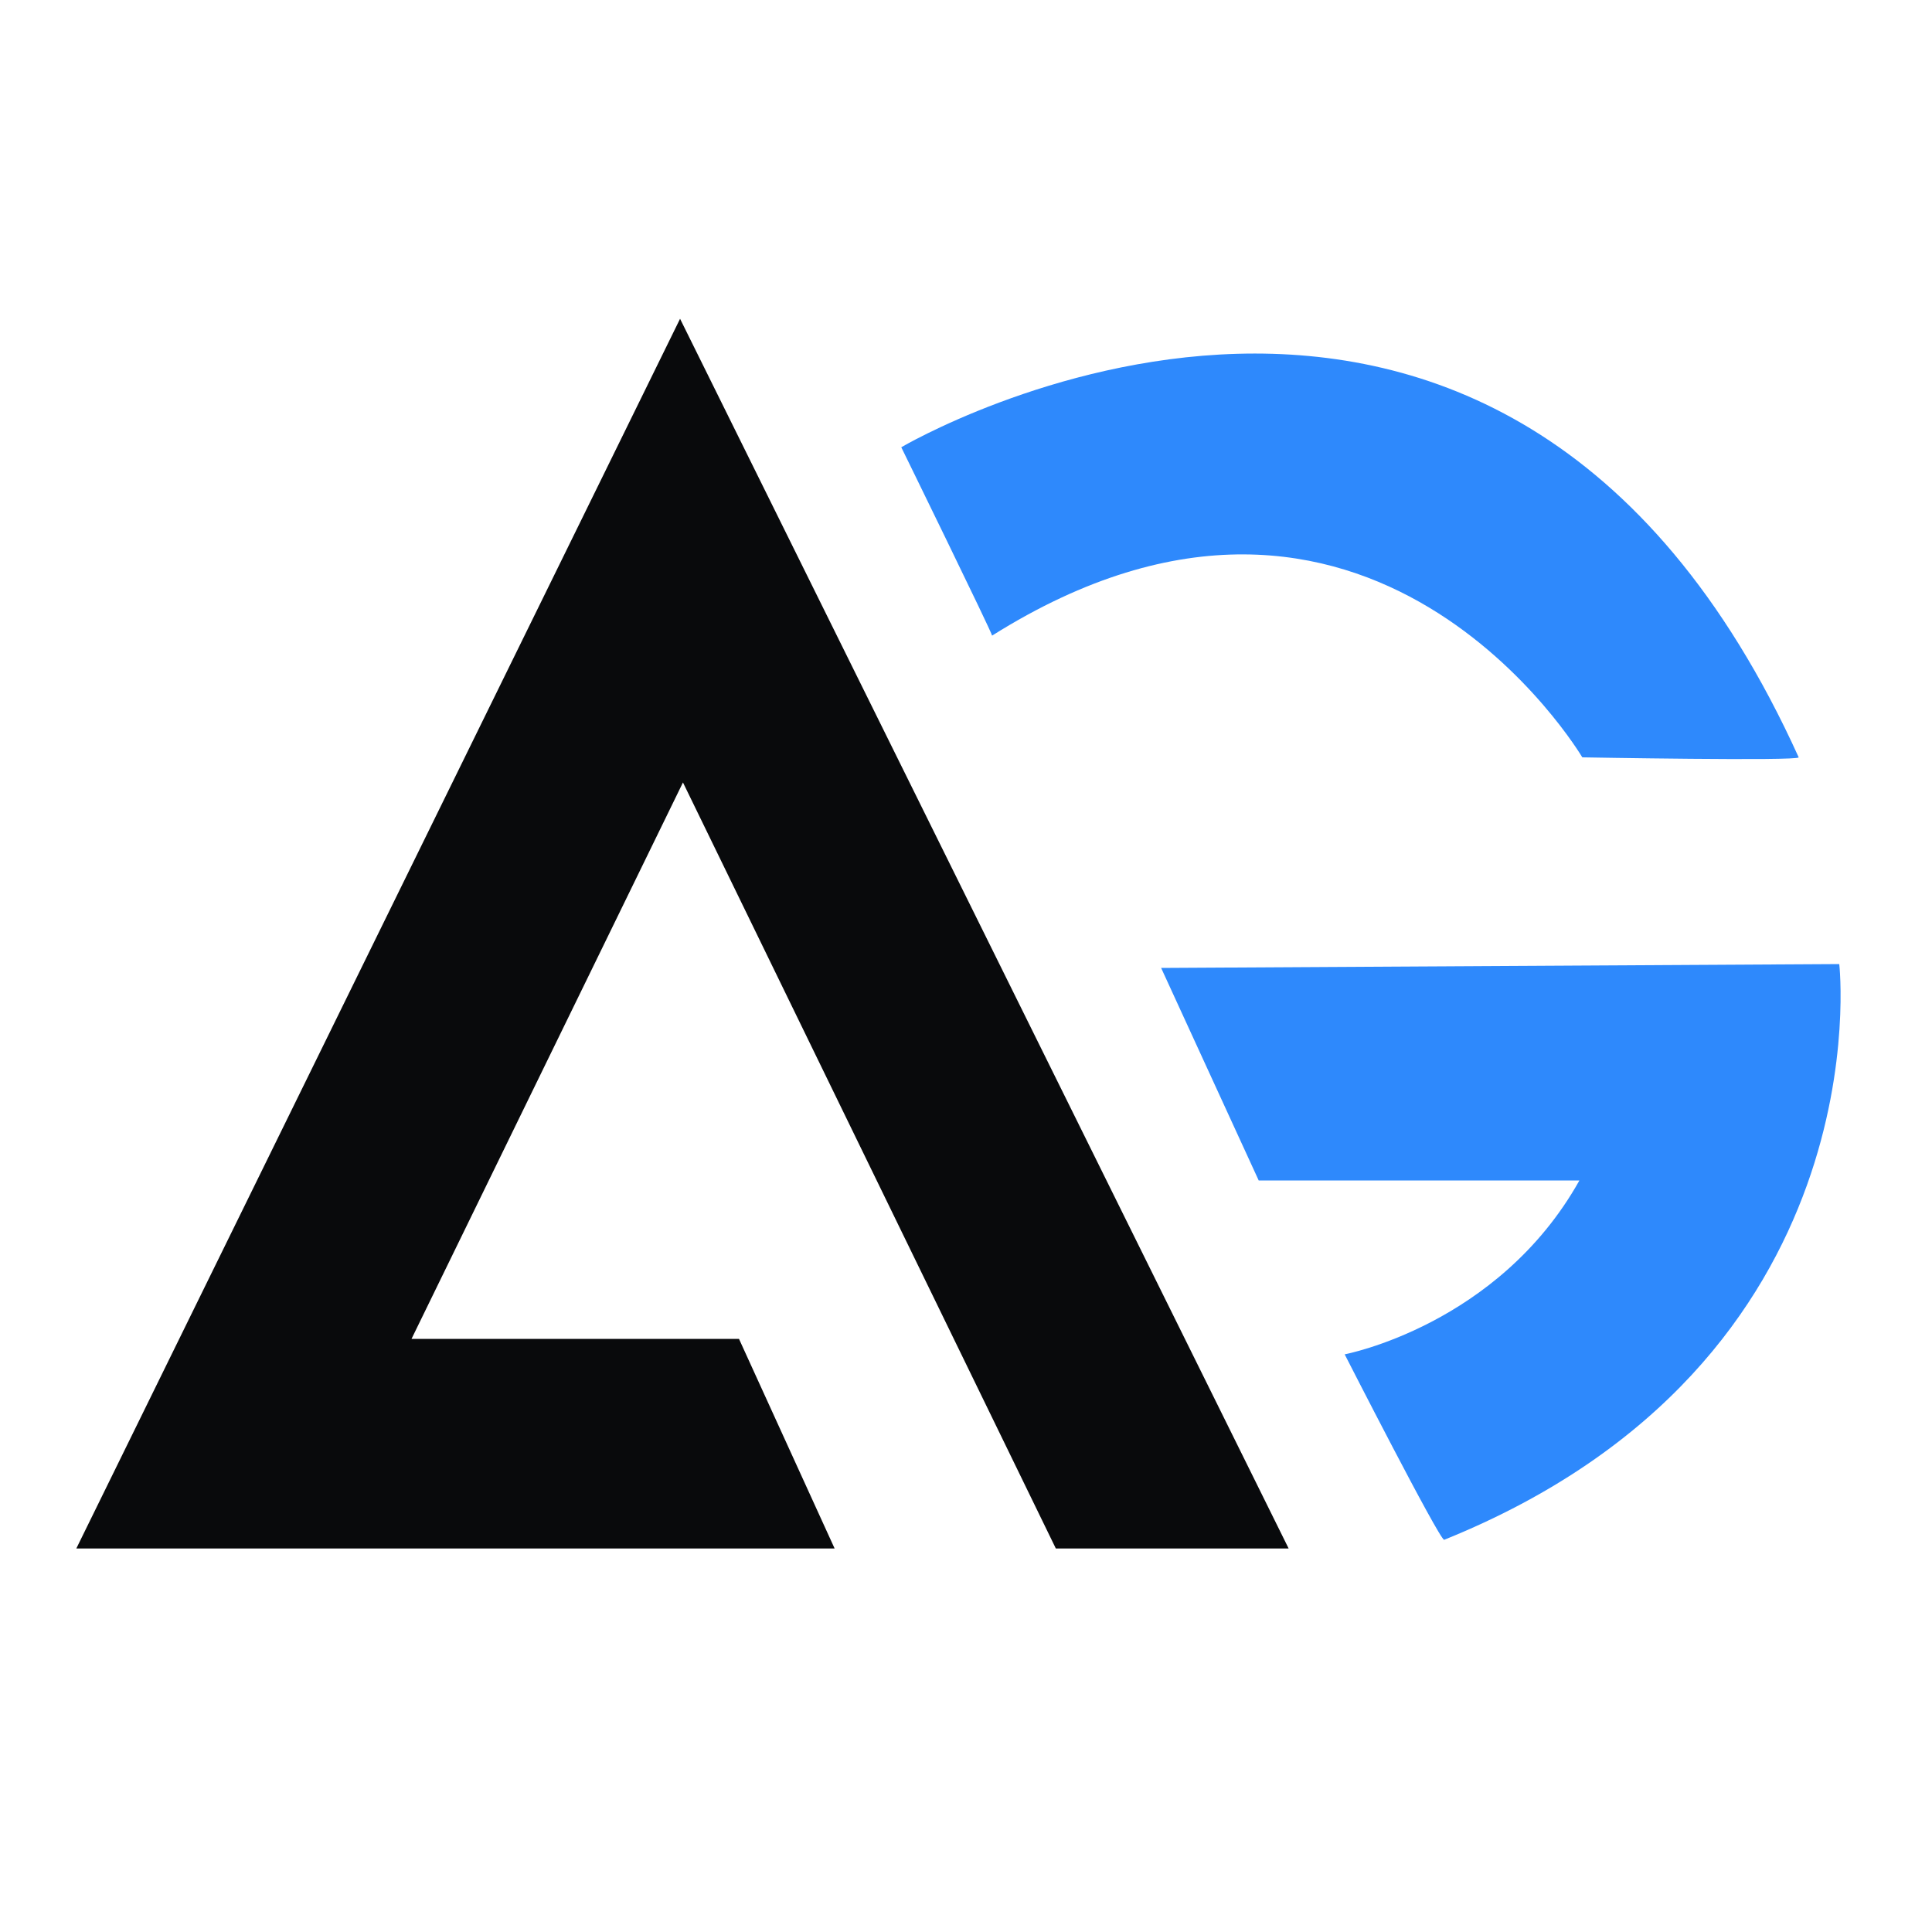
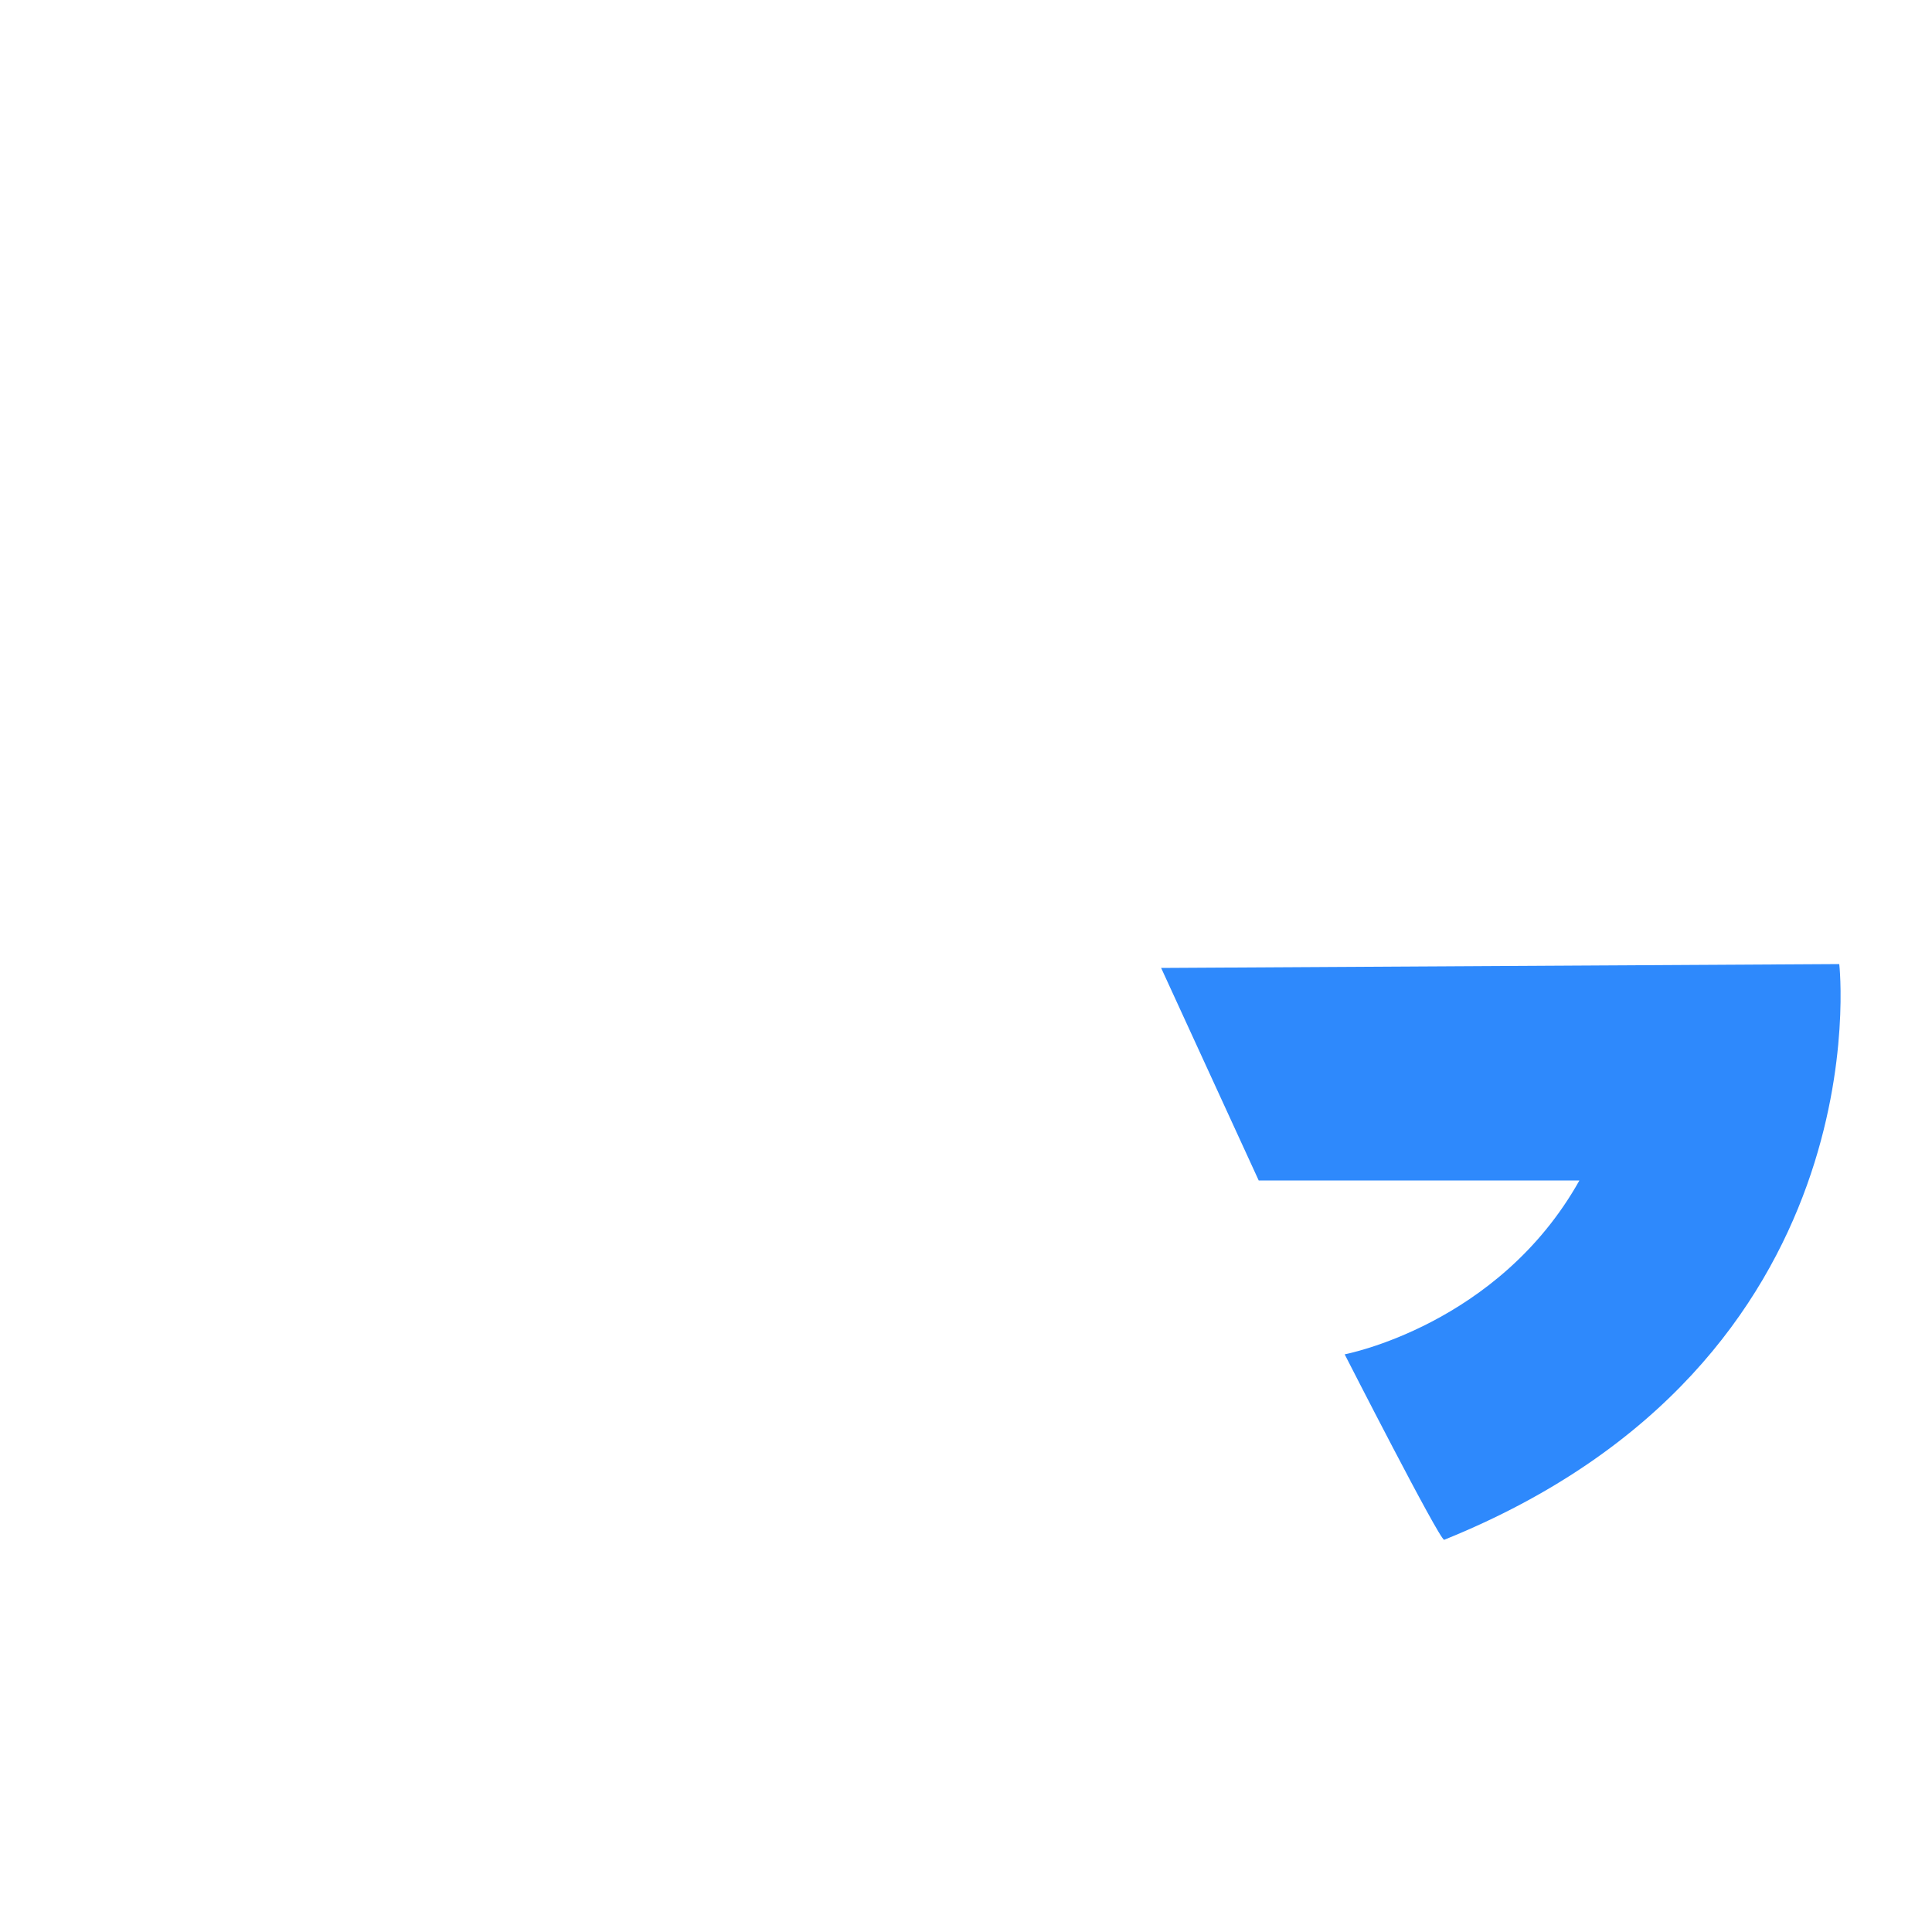
<svg xmlns="http://www.w3.org/2000/svg" x="0px" y="0px" viewBox="0 0 200 200" style="enable-background:new 0 0 200 200;" xml:space="preserve">
  <style type="text/css">	.st0{display:none;}	.st1{display:inline;}	.st2{fill:#090A0C;}	.st3{display:inline;fill:#090A0C;}	.st4{fill:#2E89FC;}</style>
  <g id="Layer_1" class="st0">
    <g class="st1">
      <polygon class="st2" points="63,33 110.9,124.9 86.8,124.9 63.3,81 35.2,138.7 69.1,138.7 79.1,160.4 0.4,160.4   " />
    </g>
  </g>
  <g id="Layer_3" class="st0">
    <path class="st3" d="M93.5,138.1h36.7c0,0,49.7,4,50-41c0.2-31.3-25.1-43.1-34.7-44.8c-3.8-0.7-8.2-0.7-13.3-0.7L106.9,52l39.4,73  l-24.6,0L73.9,32.3l60.2,0c0,0,64.4,2.1,64.8,65.1s-60,62.2-60,62.2l-33.6,0.4L93.5,138.1z" />
  </g>
  <g id="Layer_4">
    <g>
-       <polygon class="st2" points="70.4,33 133.4,160.3 109.3,160.3 70.7,81 42.6,138.6 76.5,138.6 86.4,160.3 7.9,160.3   " />
-       <path class="st4" d="M93.3,46.3c0,0,61.8-36.5,92.9,32.1c0,0.4-22.4,0-22.4,0s-22-37.2-61.1-12.6C102.7,65.5,93.3,46.3,93.3,46.3z   " />
      <path class="st4" d="M139.2,140.2c0,0,15.9-3,24.3-18c0.4,0-33.2,0-33.2,0l-10.1-22l70.2-0.4c0,0,4.7,41.2-40.9,59.6   C149,159.4,139.2,140.2,139.2,140.2z" />
    </g>
  </g>
</svg>